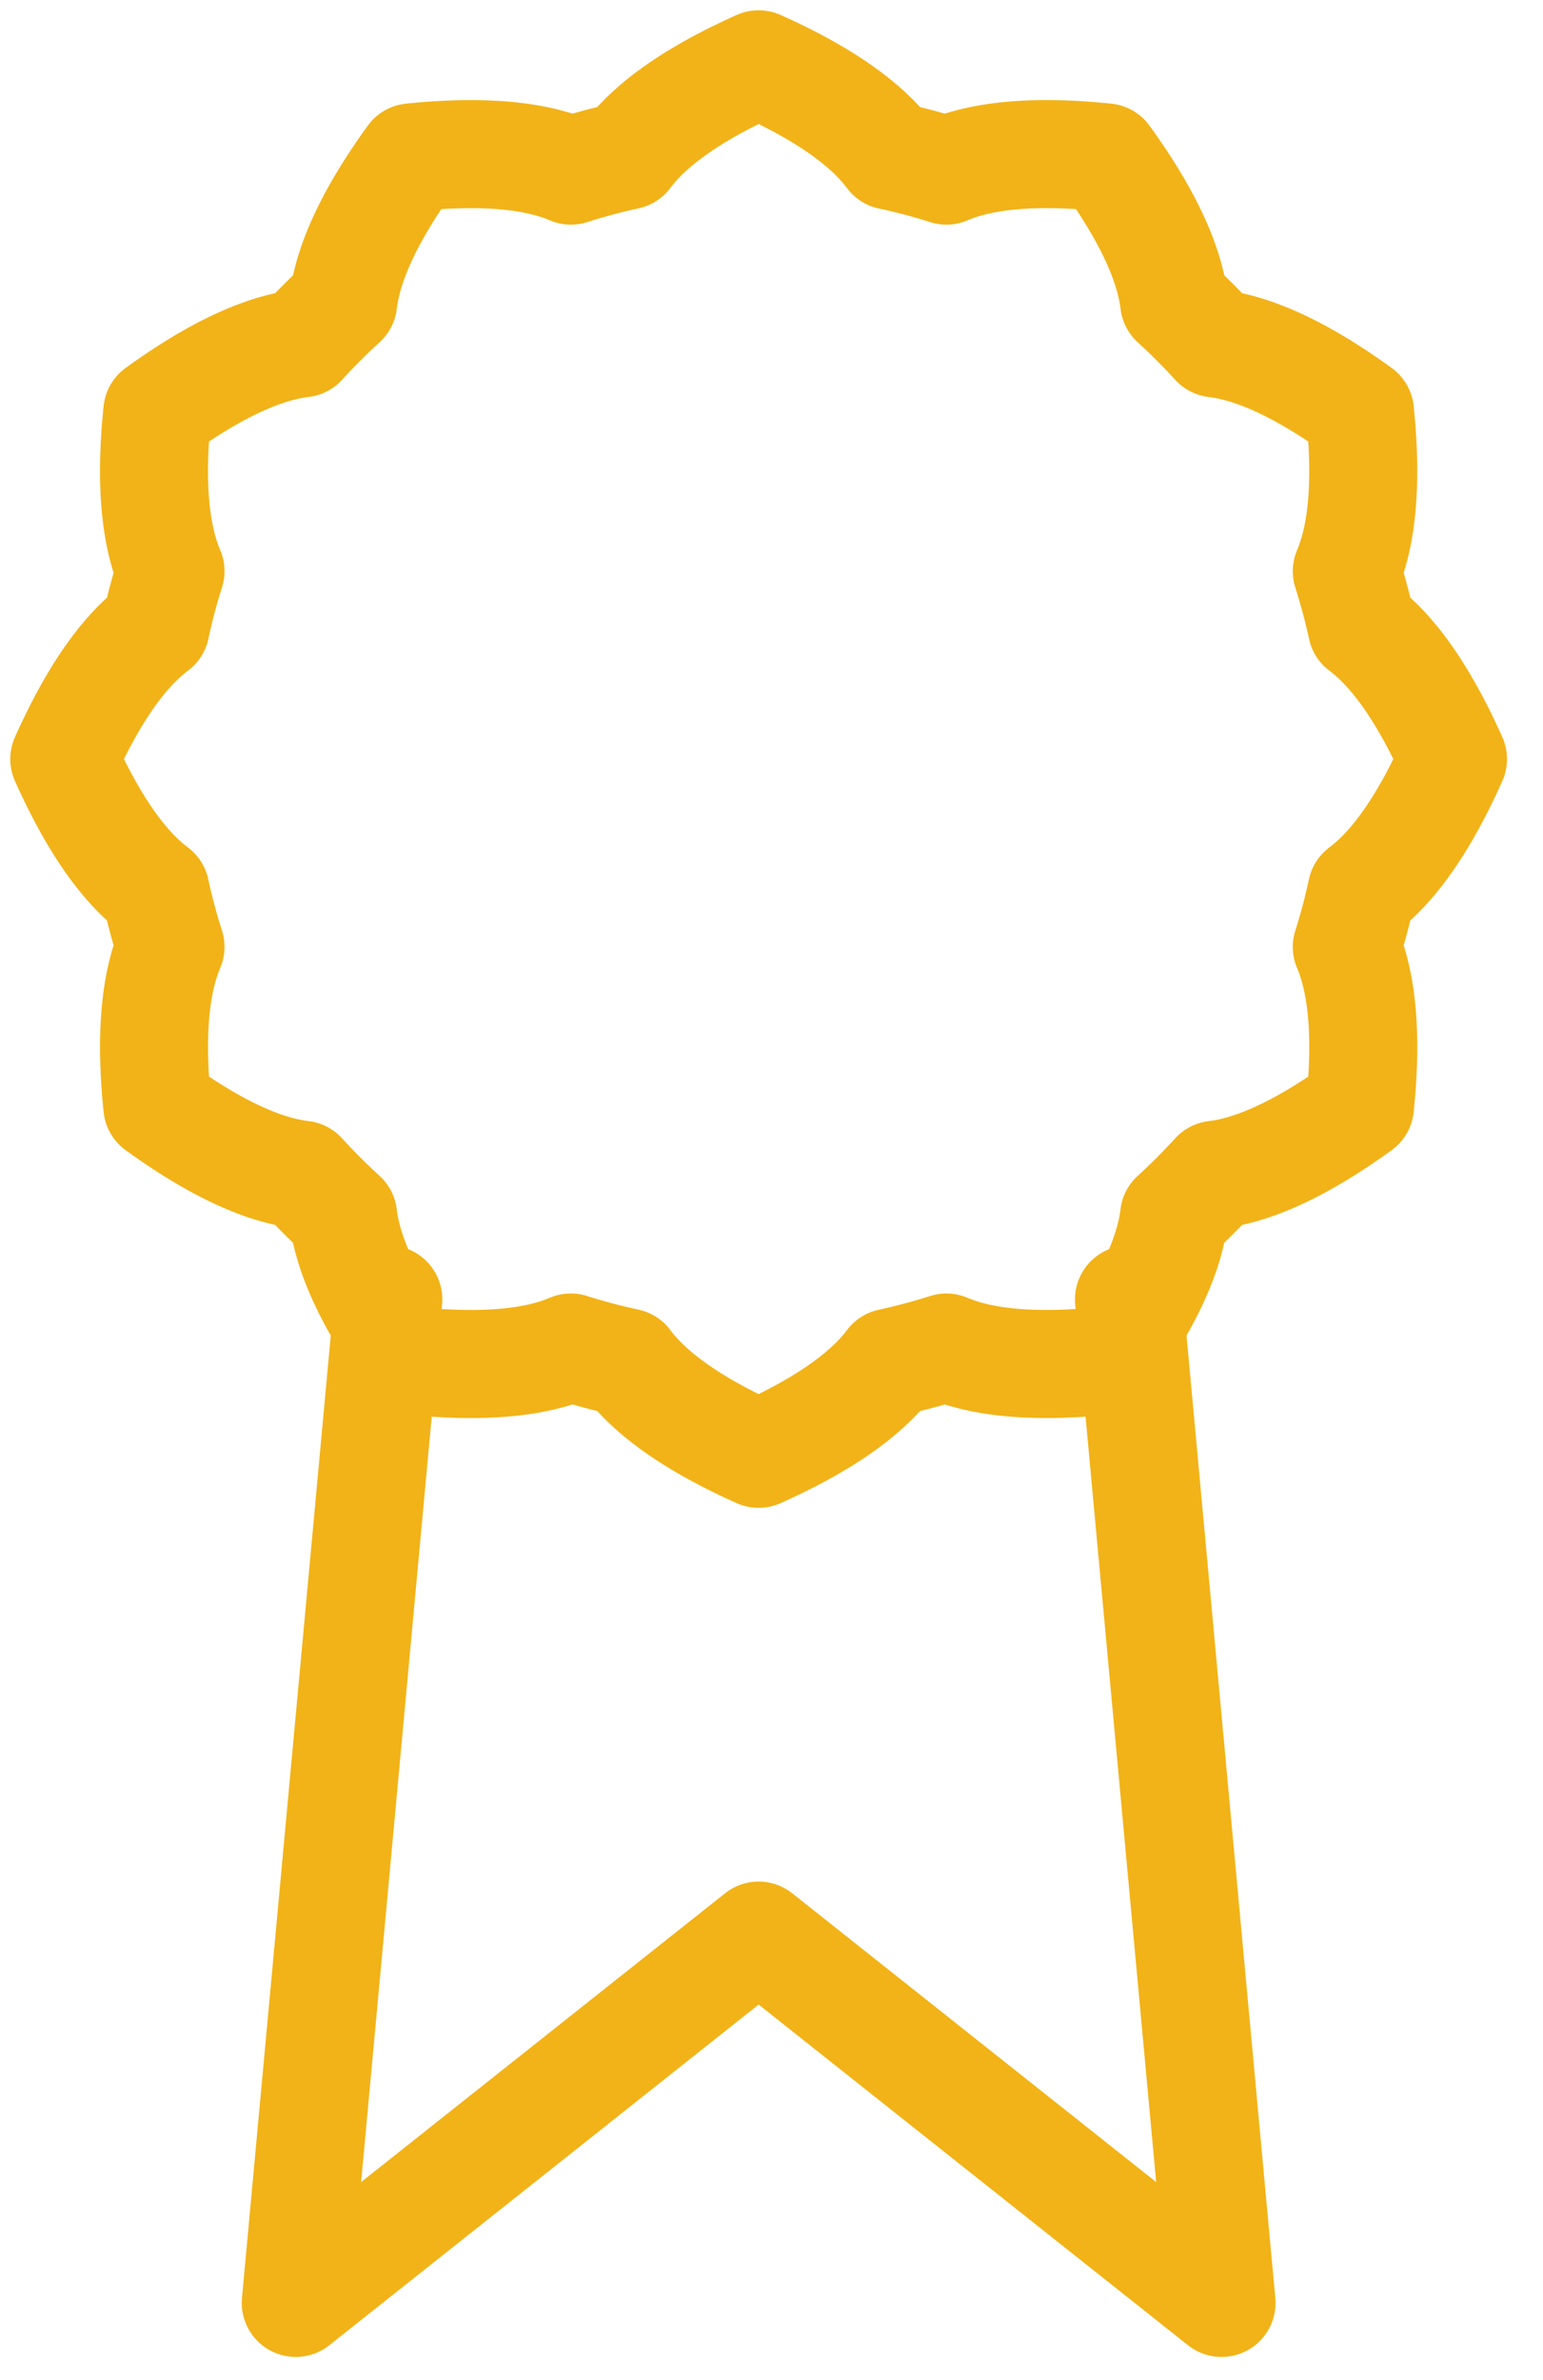
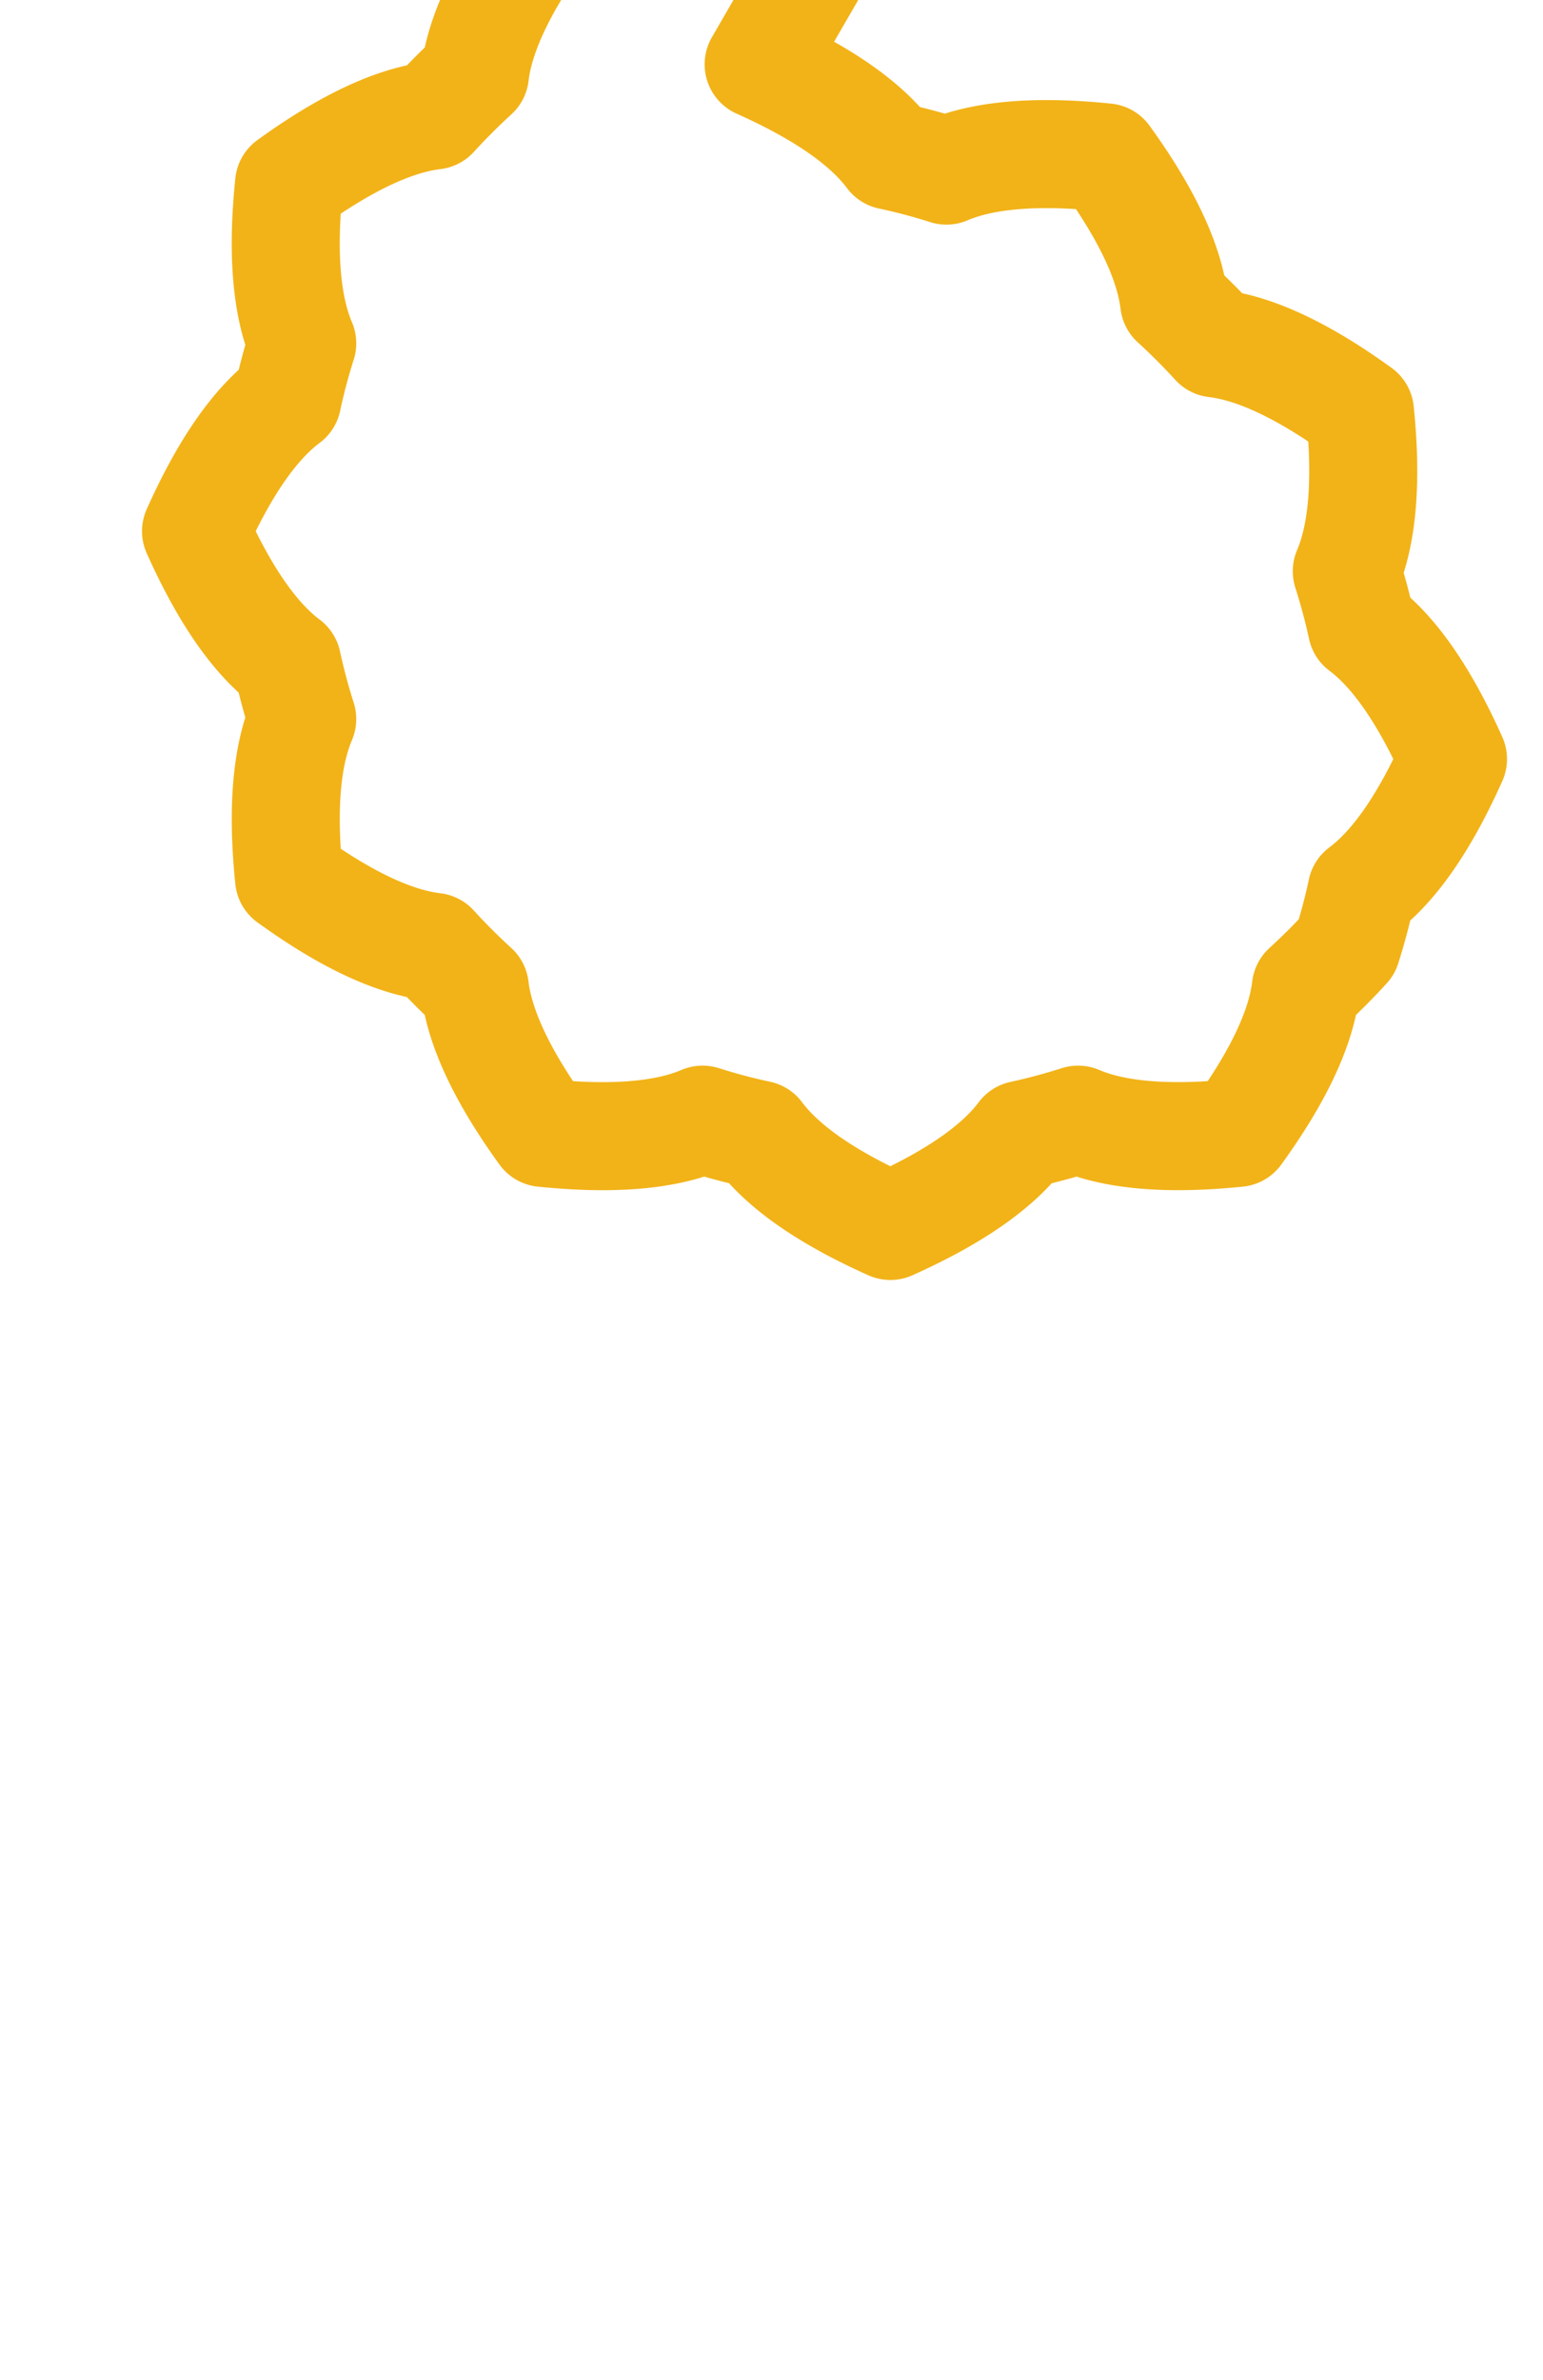
<svg xmlns="http://www.w3.org/2000/svg" width="24" height="37" viewBox="0 0 24 37">
  <title>Group 2</title>
  <g stroke="#F2B318" stroke-width="1.68" fill="none" stroke-linecap="round" stroke-linejoin="round">
-     <path d="M11.8 1c.986.441 1.668.914 2.046 1.42.296.063.589.141.875.232.579-.247 1.406-.316 2.479-.205.634.876.988 1.627 1.063 2.254.221.202.434.415.637.637.626.074 1.377.428 2.253 1.062.11 1.073.042 1.9-.205 2.48.09.285.17.578.234.875.504.377.977 1.06 1.418 2.045-.441.986-.914 1.668-1.42 2.046a9.309 9.309 0 0 1-.232.875c.247.579.316 1.406.205 2.479-.876.634-1.627.988-2.254 1.063a9.714 9.714 0 0 1-.637.637c-.074.626-.428 1.377-1.062 2.253-1.073.11-1.9.042-2.48-.205a9.47 9.47 0 0 1-.875.234c-.377.504-1.06.977-2.045 1.418-.986-.441-1.668-.914-2.046-1.42a9.309 9.309 0 0 1-.875-.232c-.579.247-1.406.316-2.479.205-.634-.876-.988-1.627-1.063-2.254a9.714 9.714 0 0 1-.637-.637c-.626-.074-1.377-.428-2.253-1.062-.11-1.073-.042-1.9.205-2.48a9.47 9.47 0 0 1-.234-.875c-.504-.377-.977-1.06-1.418-2.045.441-.986.914-1.668 1.42-2.046.063-.296.141-.589.232-.875-.247-.579-.316-1.406-.205-2.479.876-.634 1.627-.988 2.254-1.063.202-.221.415-.434.637-.637.074-.626.428-1.377 1.062-2.253 1.073-.11 1.9-.042 2.48.205a9.47 9.47 0 0 1 .875-.234c.377-.504 1.06-.977 2.045-1.418z" />
-     <path d="M17.56 20.2L19 35.8l-7.2-5.71-7.2 5.71 1.44-15.6" />
+     <path d="M11.8 1c.986.441 1.668.914 2.046 1.42.296.063.589.141.875.232.579-.247 1.406-.316 2.479-.205.634.876.988 1.627 1.063 2.254.221.202.434.415.637.637.626.074 1.377.428 2.253 1.062.11 1.073.042 1.9-.205 2.48.09.285.17.578.234.875.504.377.977 1.06 1.418 2.045-.441.986-.914 1.668-1.42 2.046a9.309 9.309 0 0 1-.232.875a9.714 9.714 0 0 1-.637.637c-.074.626-.428 1.377-1.062 2.253-1.073.11-1.9.042-2.48-.205a9.47 9.47 0 0 1-.875.234c-.377.504-1.06.977-2.045 1.418-.986-.441-1.668-.914-2.046-1.42a9.309 9.309 0 0 1-.875-.232c-.579.247-1.406.316-2.479.205-.634-.876-.988-1.627-1.063-2.254a9.714 9.714 0 0 1-.637-.637c-.626-.074-1.377-.428-2.253-1.062-.11-1.073-.042-1.9.205-2.48a9.47 9.47 0 0 1-.234-.875c-.504-.377-.977-1.06-1.418-2.045.441-.986.914-1.668 1.42-2.046.063-.296.141-.589.232-.875-.247-.579-.316-1.406-.205-2.479.876-.634 1.627-.988 2.254-1.063.202-.221.415-.434.637-.637.074-.626.428-1.377 1.062-2.253 1.073-.11 1.9-.042 2.48.205a9.47 9.47 0 0 1 .875-.234c.377-.504 1.06-.977 2.045-1.418z" />
  </g>
</svg>